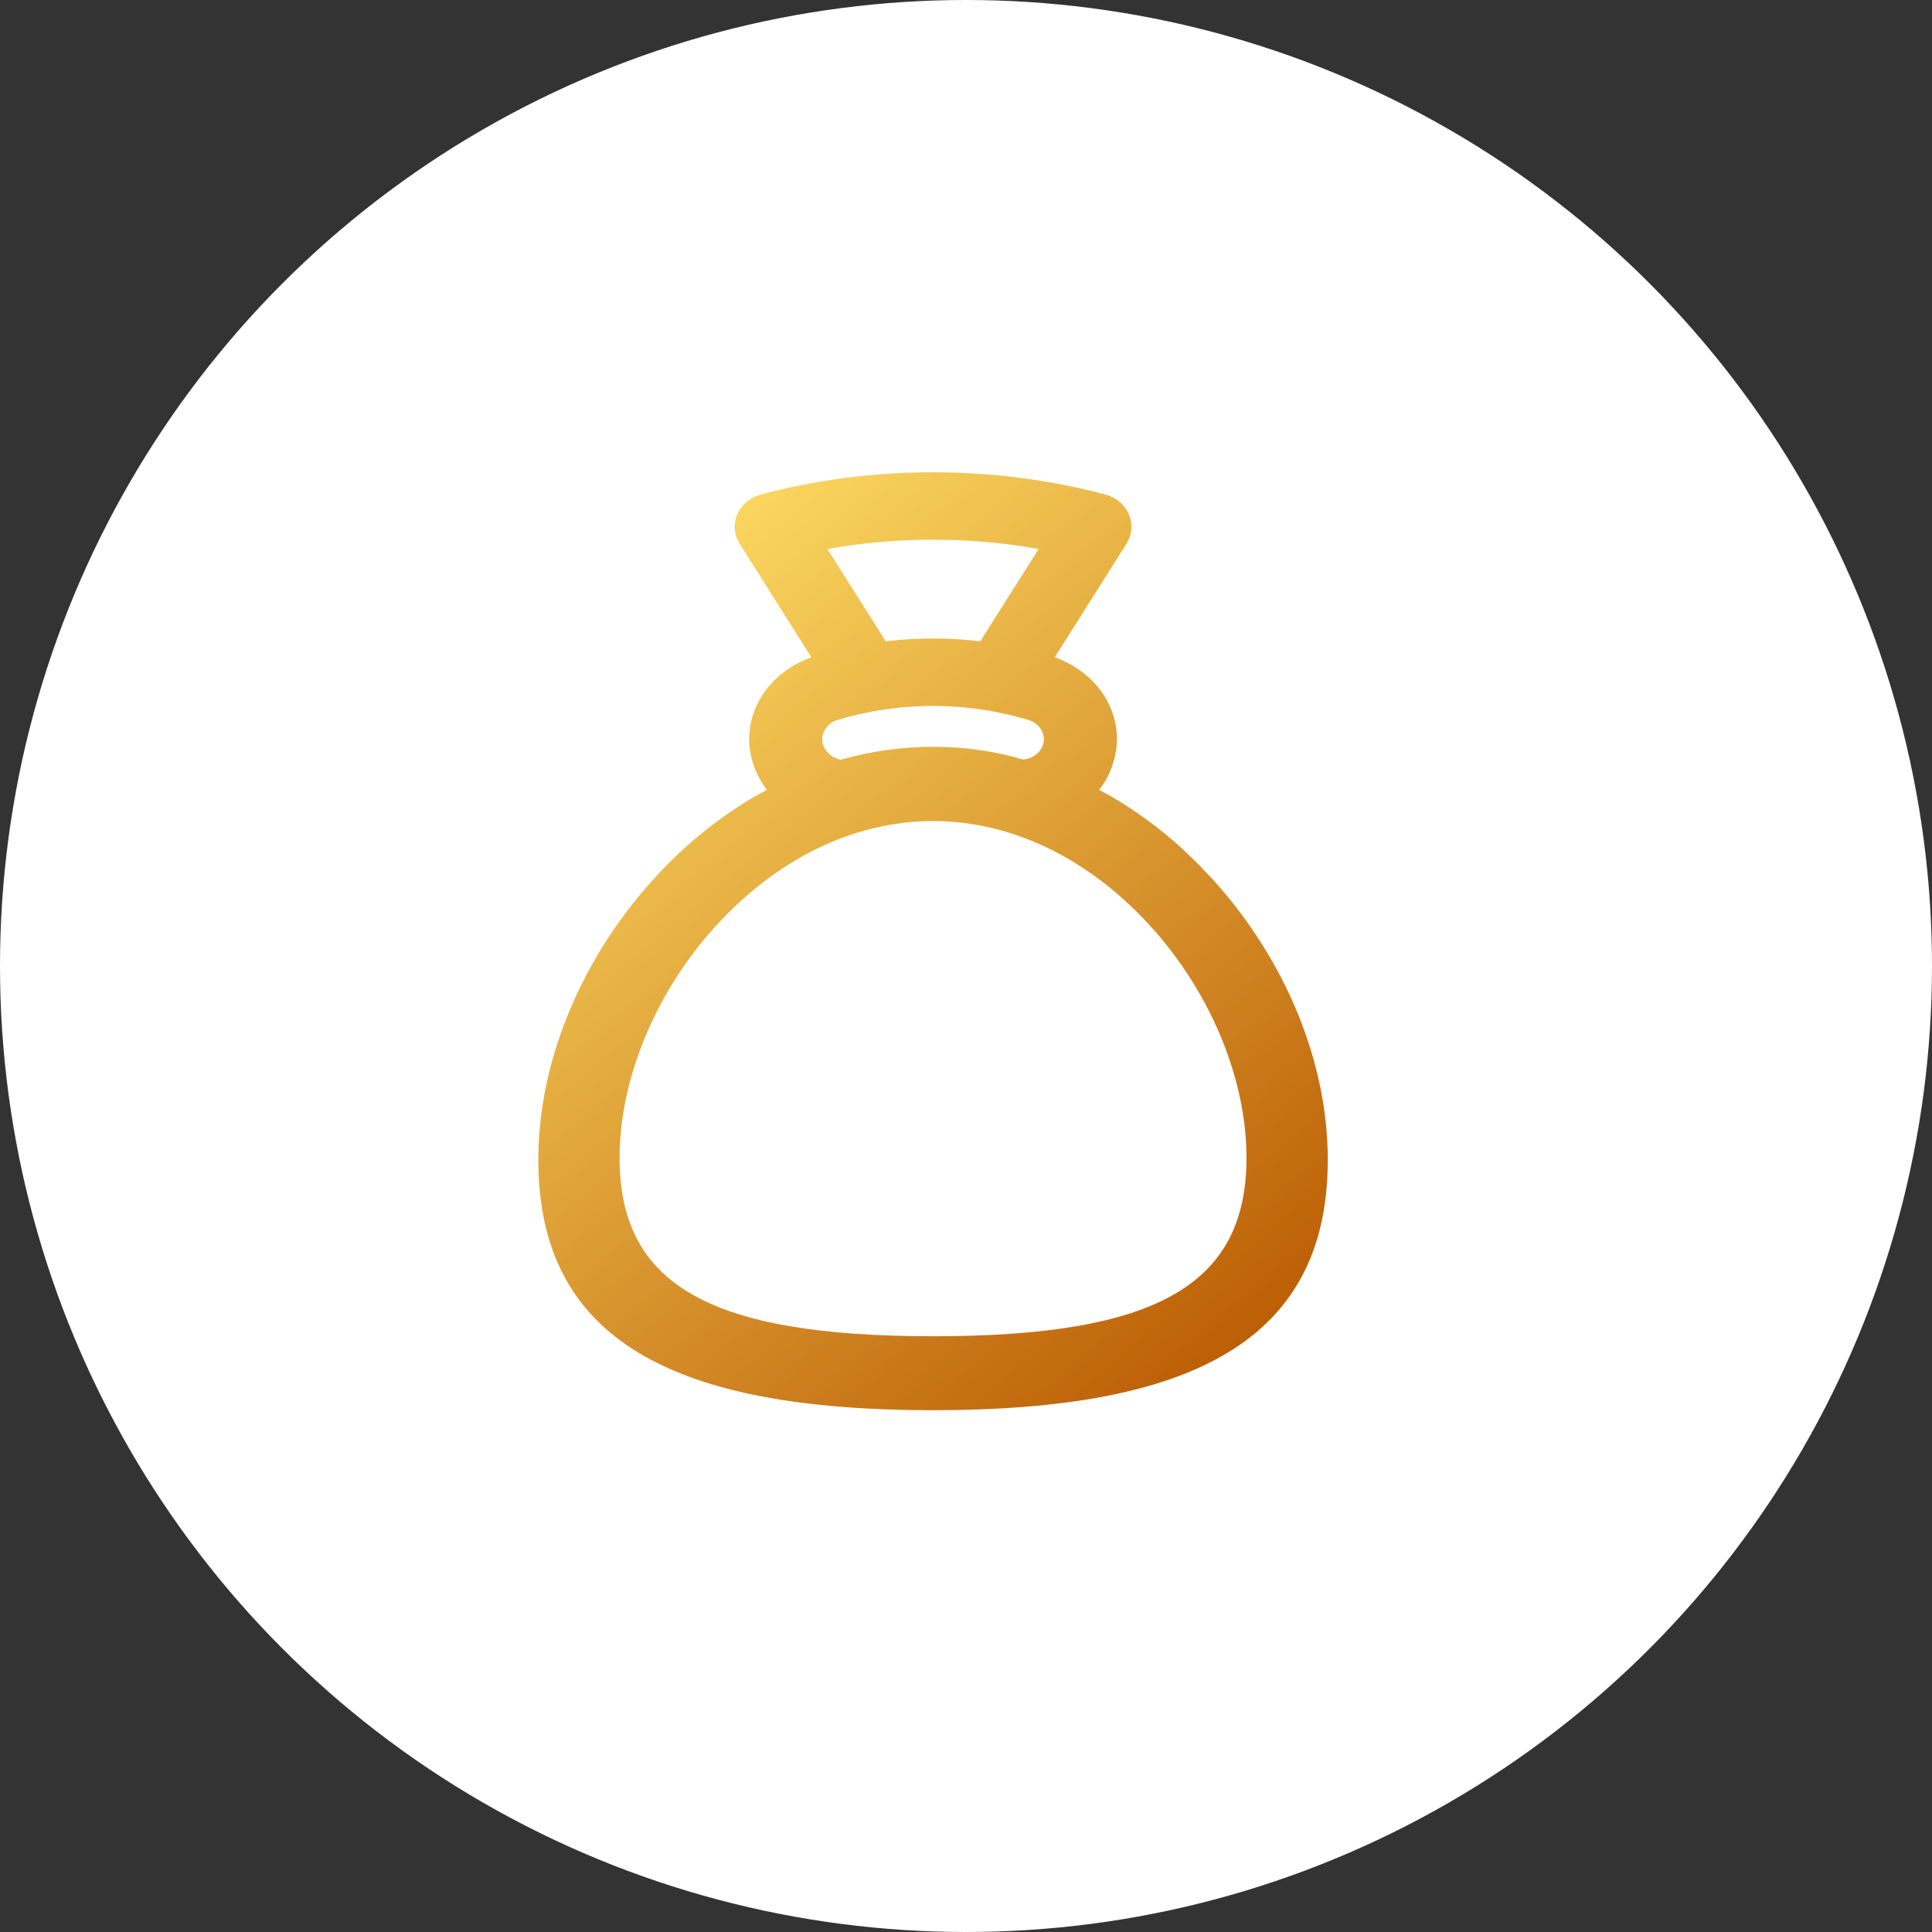
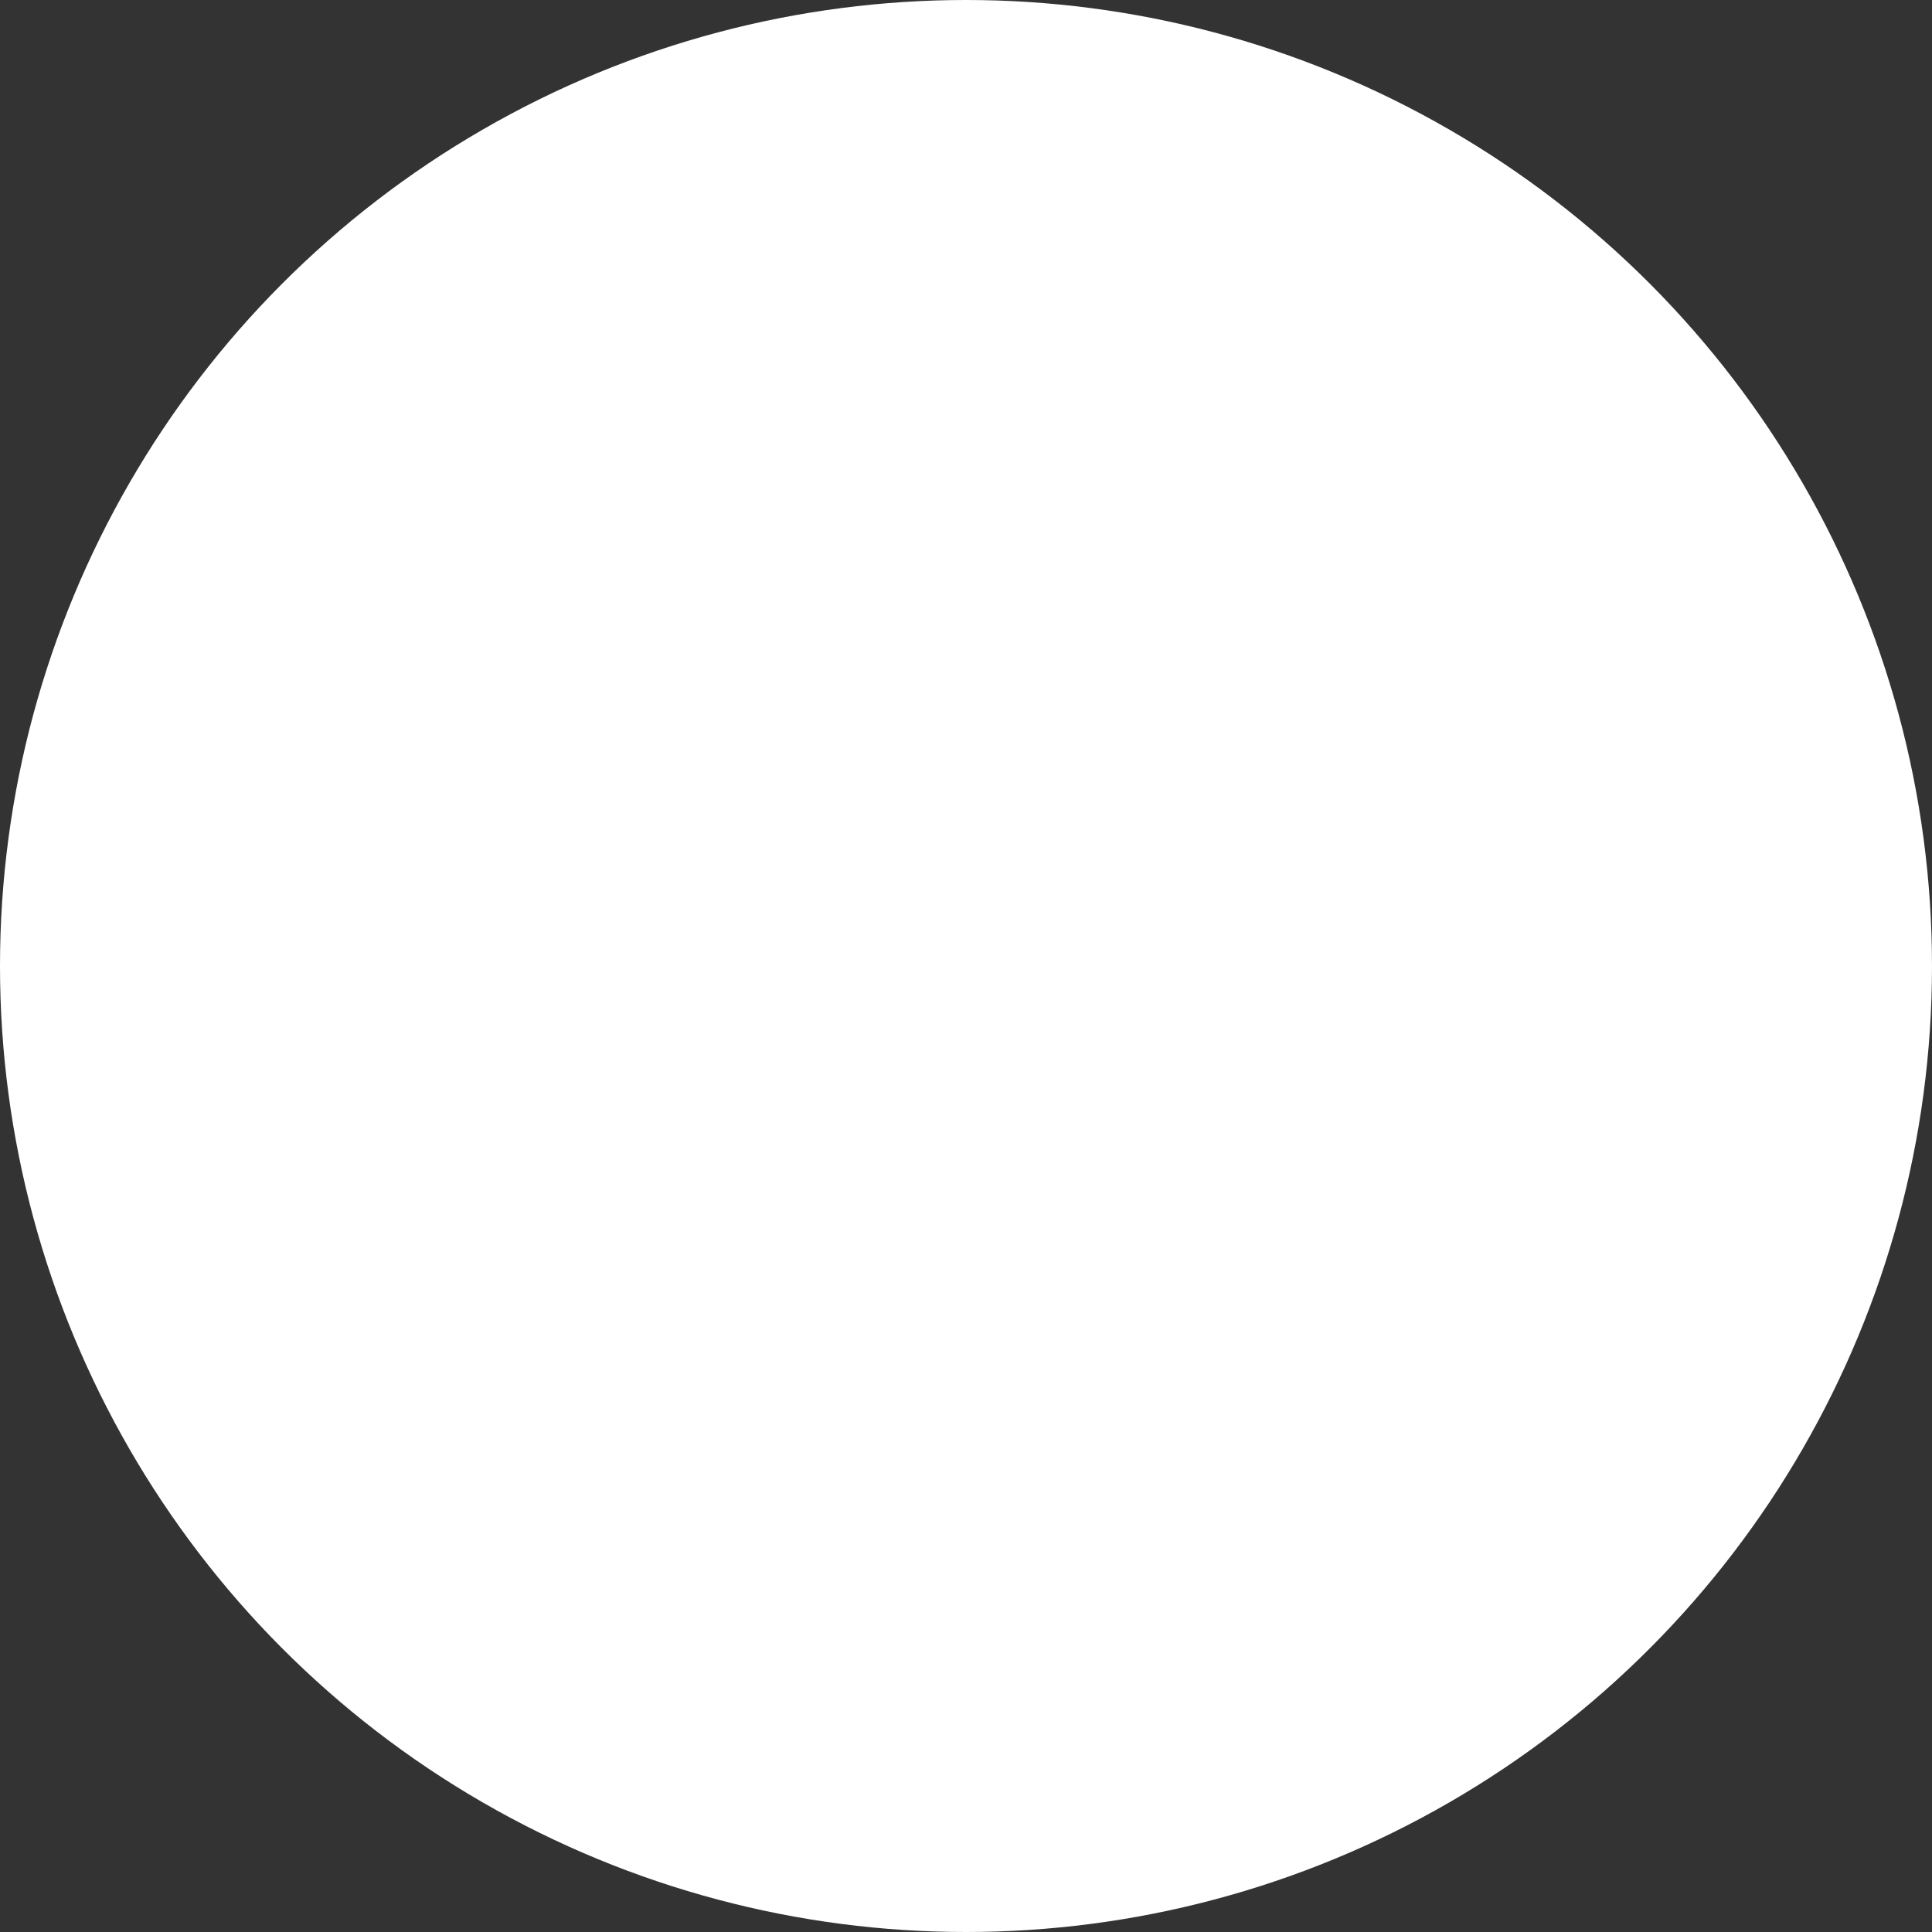
<svg xmlns="http://www.w3.org/2000/svg" width="39px" height="39px" viewBox="0 0 39 39" version="1.1">
  <rect x="0" y="0" width="39" height="39" fill="#333333" stroke="none" />
  <title>Group 19 Copy 5</title>
  <defs>
    <linearGradient x1="14.954%" y1="0.479%" x2="85.423%" y2="100%" id="linearGradient-1">
      <stop stop-color="#FFDF66" offset="0%" />
      <stop stop-color="#BA5B03" offset="100%" />
    </linearGradient>
  </defs>
  <g id="Desktop" stroke="none" stroke-width="1" fill="none" fill-rule="evenodd">
    <g id="Banners" transform="translate(-1746, -1526)">
      <g id="Group-19-Copy-5" transform="translate(1746, 1526)">
        <circle id="Oval-Copy-8" fill="#FFFFFF" cx="19.5" cy="19.5" r="19.5" />
        <g id="ic_18/Purchase-Limit-Copy-4" transform="translate(7, 7)" fill="url(#linearGradient-1)">
-           <path d="M11.835,2.533 C13.014,2.533 14.182,2.684 15.306,2.98 C15.726,3.091 15.945,3.512 15.79,3.879 L15.739,3.977 L14.291,6.267 L14.315,6.275 C15.177,6.603 15.642,7.368 15.53,8.147 L15.497,8.314 L15.446,8.48 C15.406,8.59 15.355,8.696 15.294,8.795 L15.189,8.945 L15.43,9.076 C15.938,9.372 16.419,9.726 16.868,10.135 L17.198,10.453 L17.516,10.79 C18.969,12.413 19.803,14.46 19.803,16.411 C19.803,20.053 17.073,21.467 11.835,21.467 C6.597,21.467 3.867,20.053 3.867,16.411 C3.867,14.46 4.701,12.413 6.154,10.79 C6.777,10.095 7.477,9.52 8.24,9.076 L8.48,8.945 L8.377,8.796 L8.292,8.642 L8.224,8.48 C7.923,7.65 8.316,6.767 9.177,6.352 L9.377,6.267 L7.931,3.977 C7.73,3.659 7.843,3.27 8.146,3.075 L8.254,3.018 L8.364,2.98 C9.487,2.684 10.655,2.533 11.835,2.533 Z M11.835,9.574 C10.231,9.574 8.658,10.342 7.406,11.74 C6.217,13.067 5.507,14.8 5.507,16.37 C5.507,18.929 7.313,19.974 11.835,19.974 C16.357,19.974 18.162,18.929 18.162,16.37 C18.162,14.8 17.453,13.067 16.264,11.74 C15.047,10.381 13.482,9.574 11.835,9.574 Z M9.916,7.53 C9.672,7.603 9.543,7.836 9.619,8.048 C9.676,8.203 9.83,8.314 9.969,8.336 C10.582,8.163 11.206,8.075 11.835,8.075 C12.465,8.075 13.09,8.163 13.655,8.333 C13.841,8.315 13.994,8.203 14.05,8.047 C14.127,7.836 13.997,7.603 13.753,7.53 L13.396,7.434 L13.031,7.358 C11.995,7.17 10.931,7.228 9.916,7.53 Z M11.835,3.894 C11.207,3.894 10.583,3.942 9.968,4.037 L9.703,4.084 L10.88,5.945 L11.21,5.913 C11.626,5.881 12.044,5.881 12.46,5.913 L12.789,5.945 L13.965,4.084 L13.701,4.037 C13.241,3.966 12.774,3.921 12.305,3.903 L11.835,3.894 Z" id="Shape" />
-         </g>
+           </g>
      </g>
    </g>
  </g>
</svg>